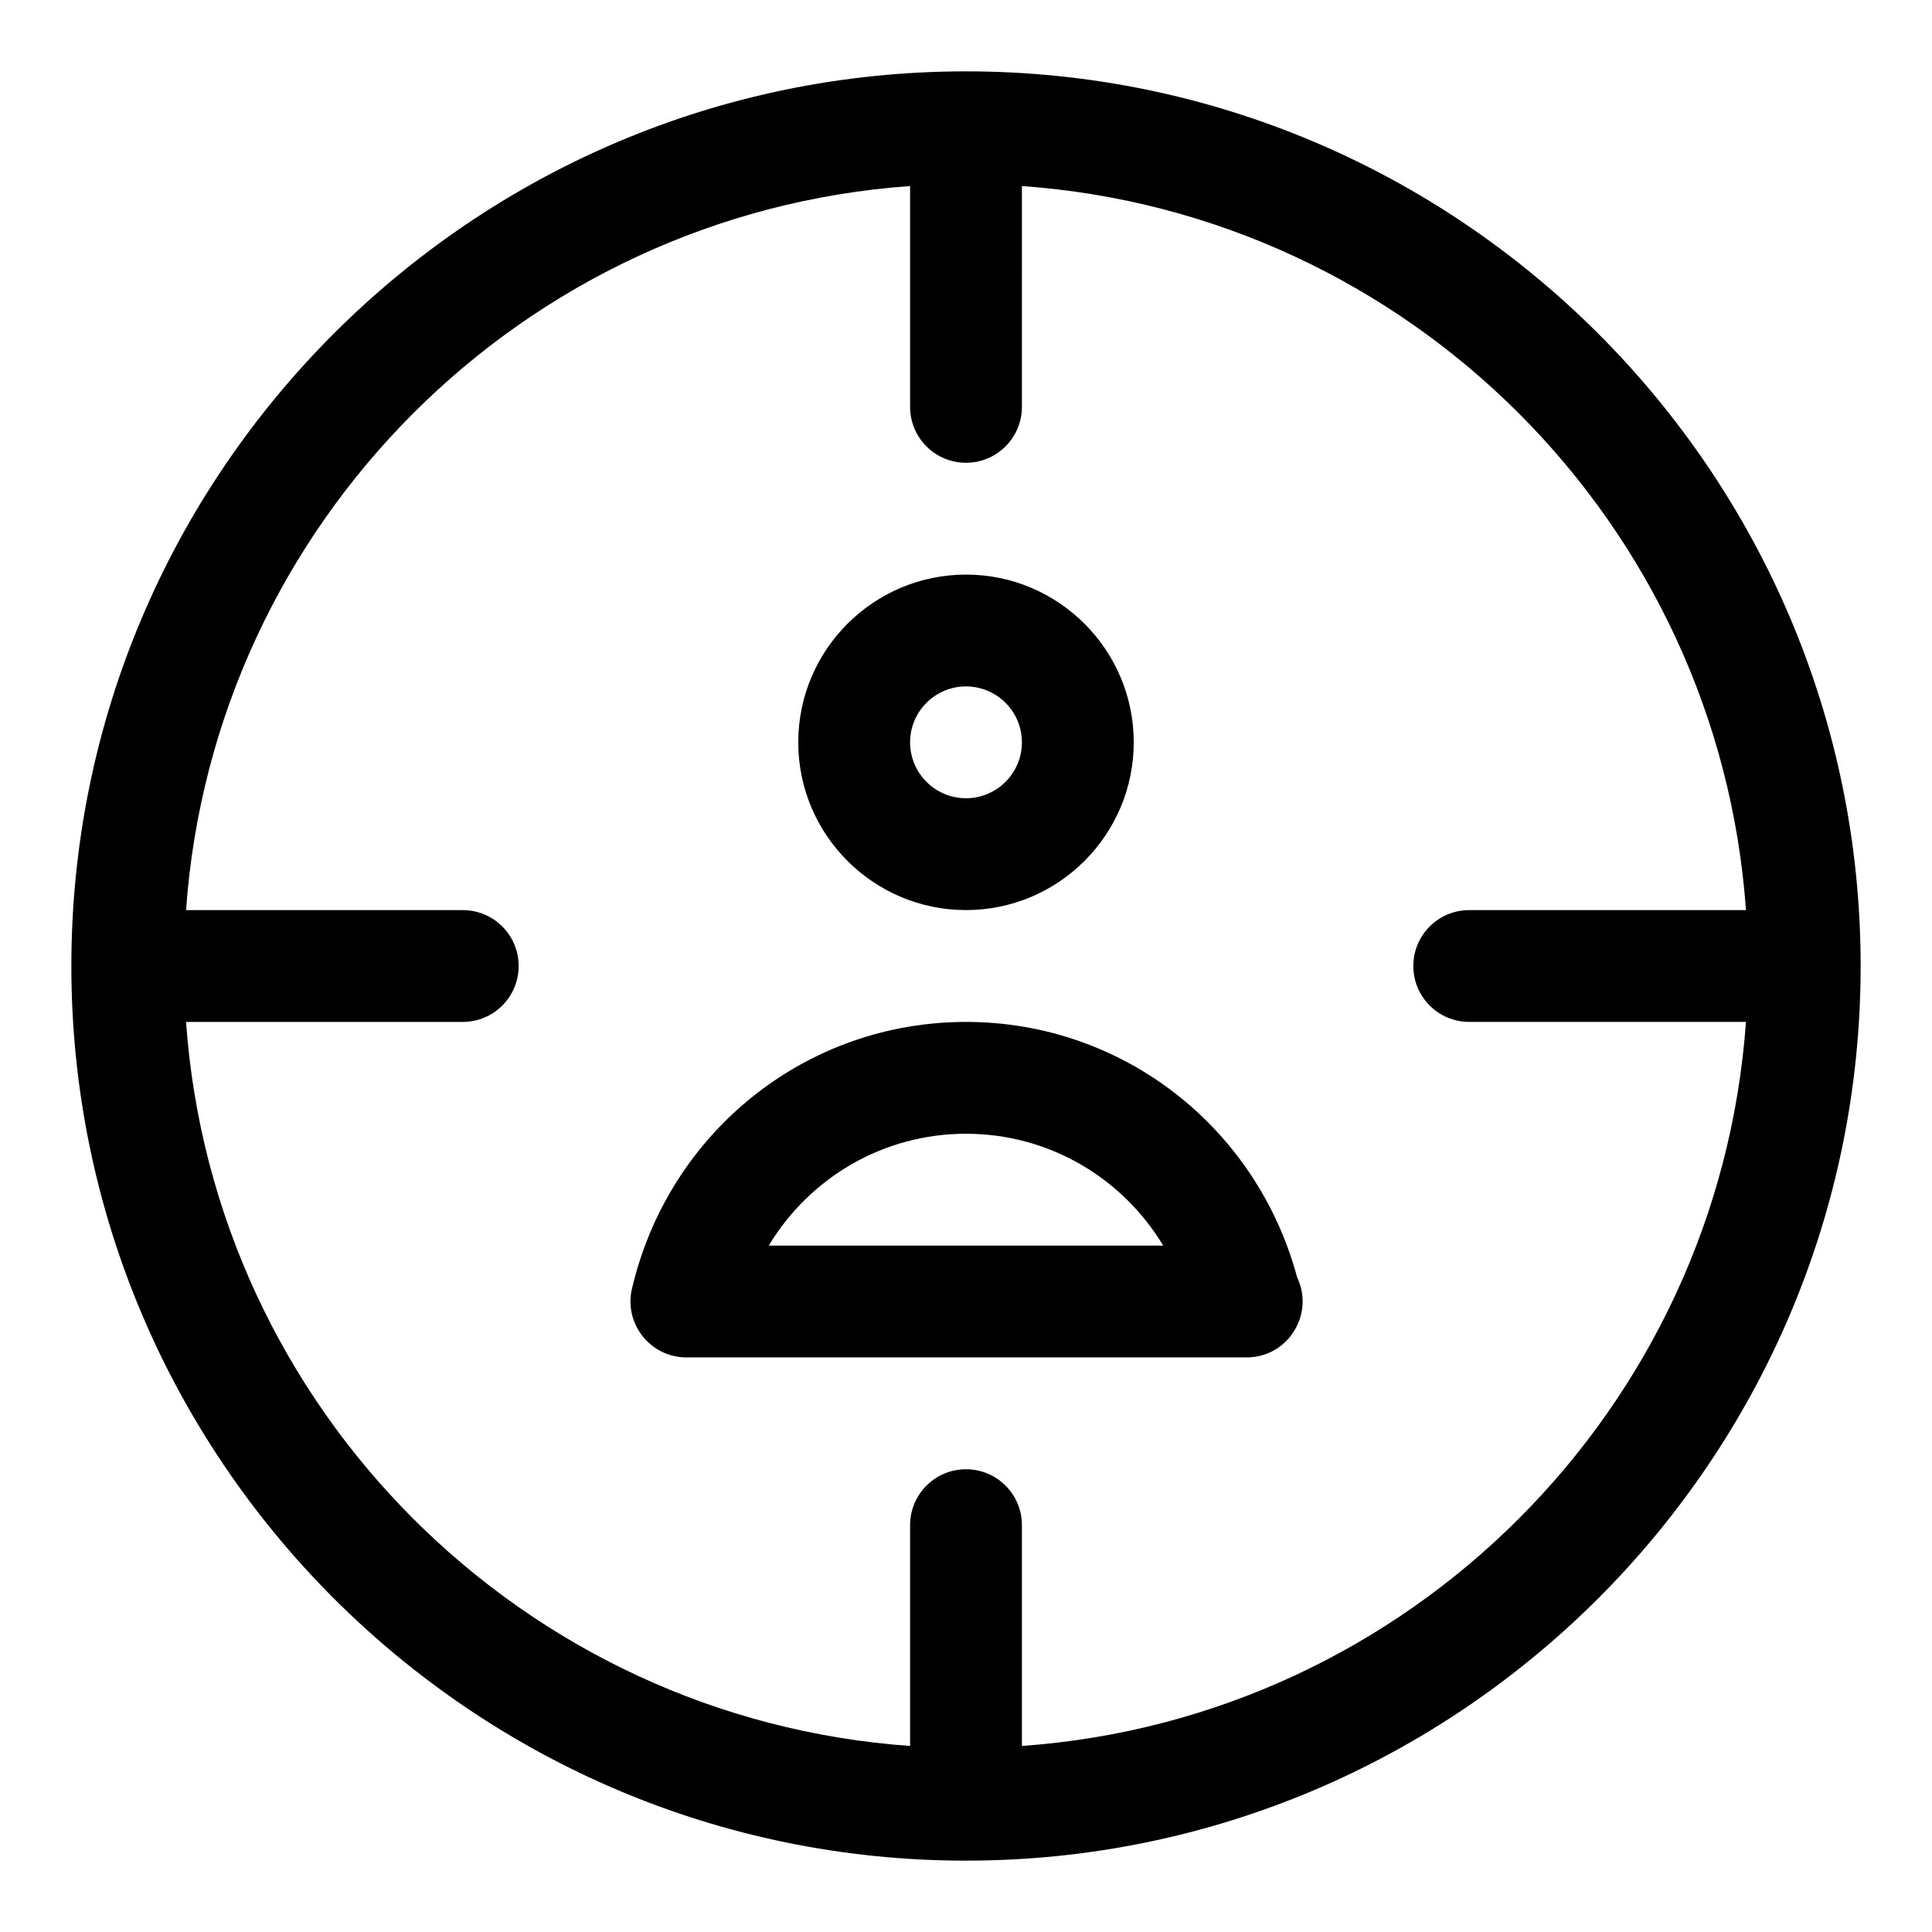
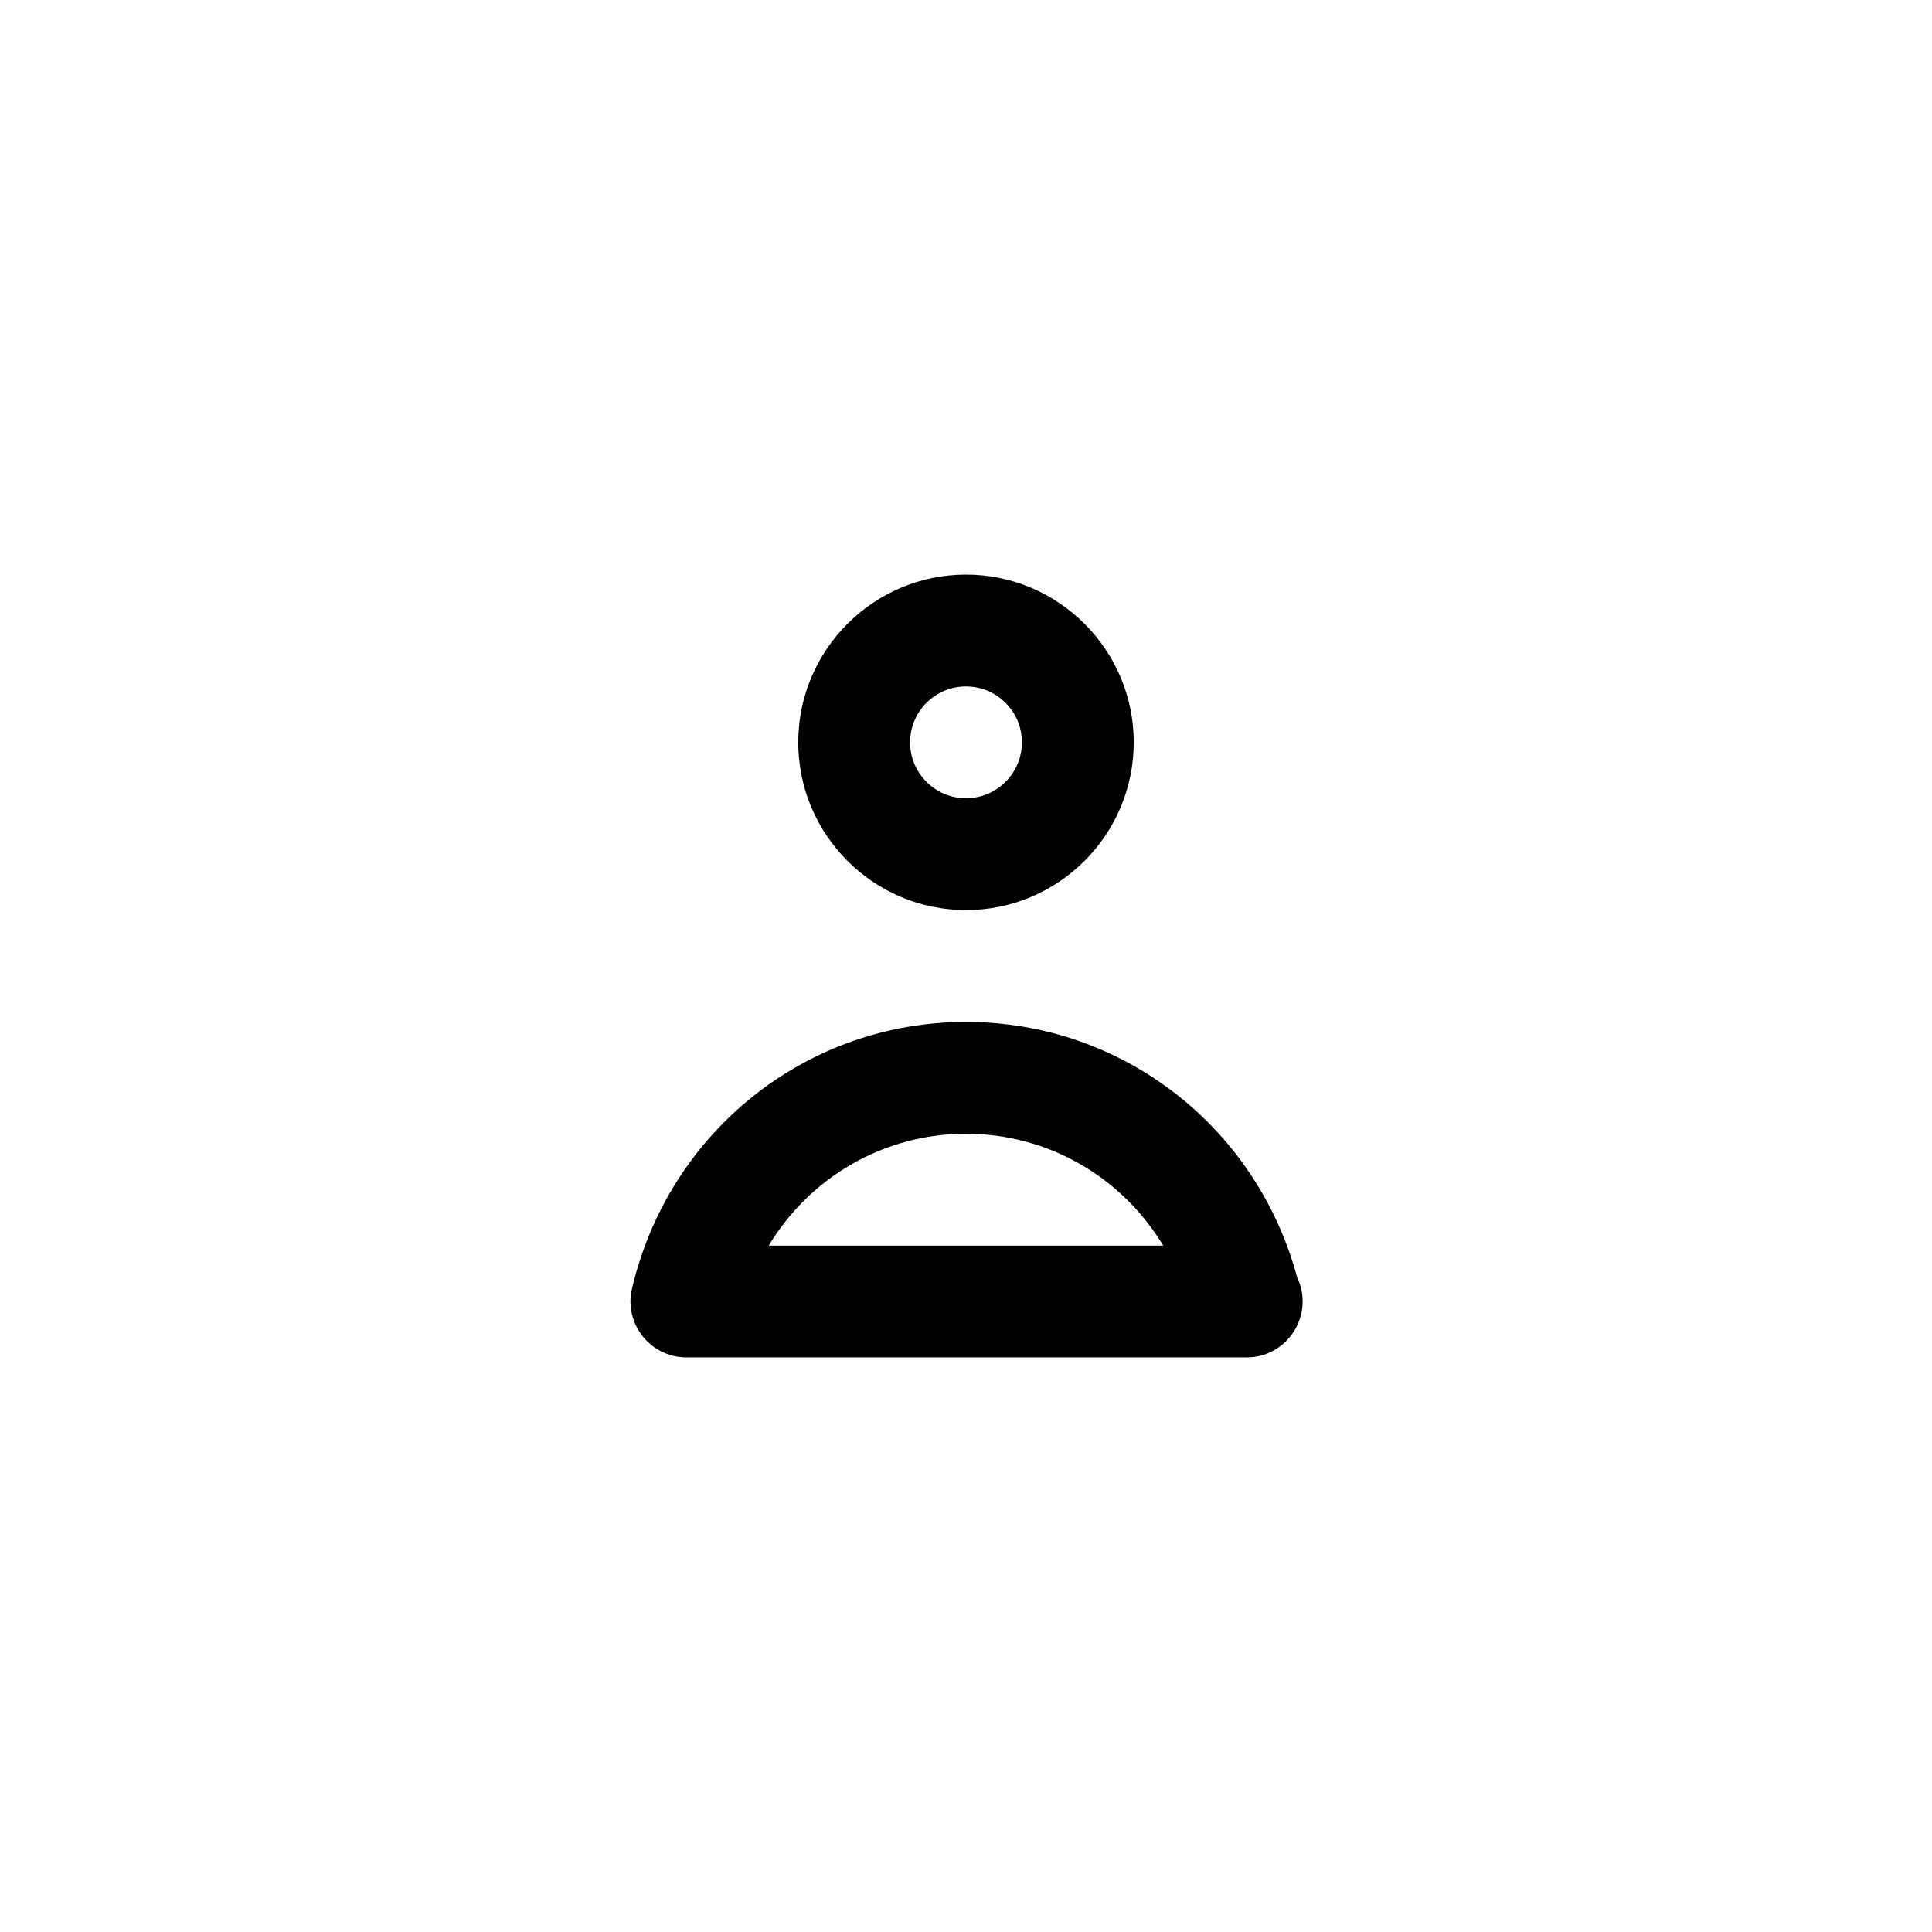
<svg xmlns="http://www.w3.org/2000/svg" fill="#000000" width="800px" height="800px" version="1.1" viewBox="144 144 512 512">
  <g>
-     <path d="m400 162.91c-130.73 0-237.09 106.36-237.09 237.09 0 130.72 106.36 237.09 237.09 237.09s237.09-106.36 237.09-237.09c0.004-130.73-106.36-237.09-237.08-237.09zm14.816 443.79v-58.516c0-8.195-6.637-14.816-14.816-14.816s-14.816 6.625-14.816 14.816v58.516c-102.56-7.293-184.59-89.324-191.88-191.88h73.332c8.18 0 14.816-6.625 14.816-14.816 0-8.195-6.637-14.816-14.816-14.816l-73.332-0.004c7.289-102.55 89.32-184.59 191.88-191.88v58.516c0 8.195 6.637 14.816 14.816 14.816 8.18 0 14.816-6.625 14.816-14.816l0.004-58.516c102.55 7.289 184.59 89.32 191.88 191.88h-73.336c-8.18 0-14.816 6.625-14.816 14.816 0 8.195 6.637 14.816 14.816 14.816h73.332c-7.289 102.56-89.32 184.59-191.88 191.88z" />
    <path d="m400 385.18c24.508 0 44.453-19.945 44.453-44.453 0-24.508-19.945-44.453-44.453-44.453s-44.453 19.945-44.453 44.453c-0.004 24.508 19.941 44.453 44.453 44.453zm0-59.27c8.164 0 14.816 6.637 14.816 14.816 0 8.18-6.652 14.816-14.816 14.816s-14.816-6.637-14.816-14.816c-0.004-8.18 6.648-14.816 14.816-14.816z" />
    <path d="m400 414.82c-42.336 0-78.742 29.074-88.523 70.695-2.18 9.262 4.875 18.211 14.434 18.211h148.18 0.297c10.906 0 18.047-11.41 13.367-21.219-10.793-40.008-46.441-67.688-87.754-67.688zm-52.277 59.273c10.906-18.078 30.422-29.637 52.277-29.637s41.371 11.559 52.262 29.637z" />
  </g>
</svg>